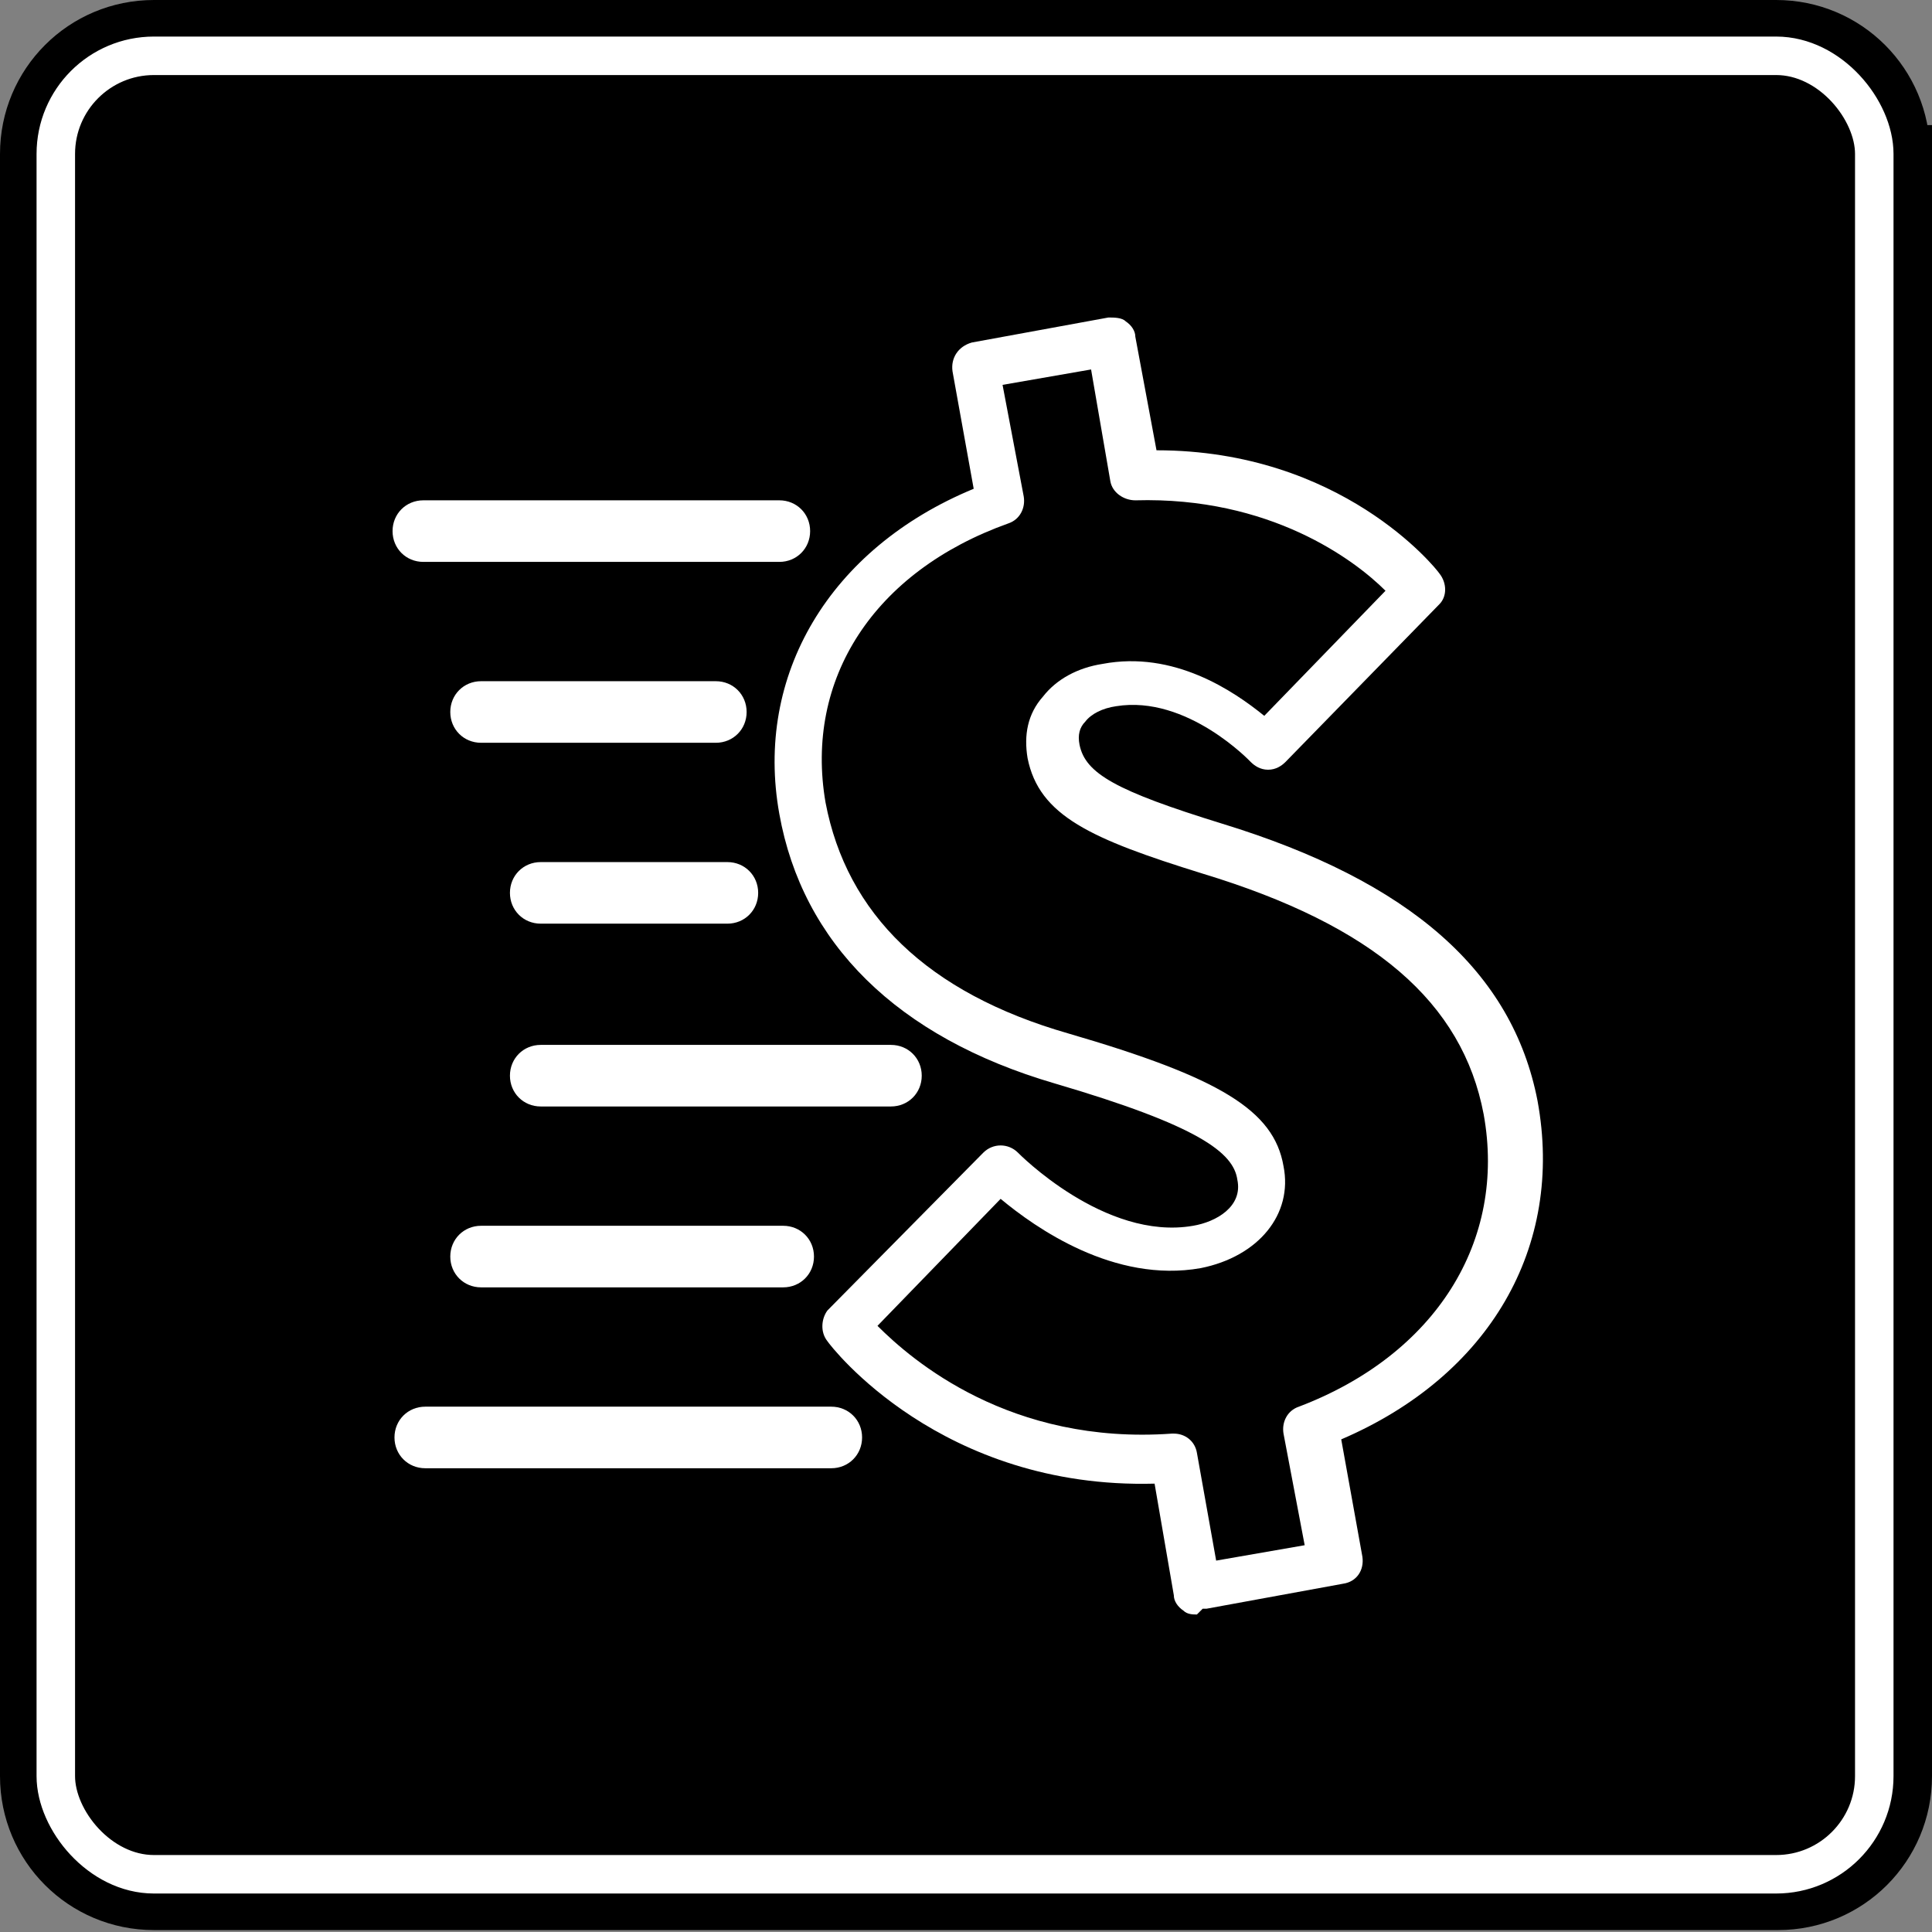
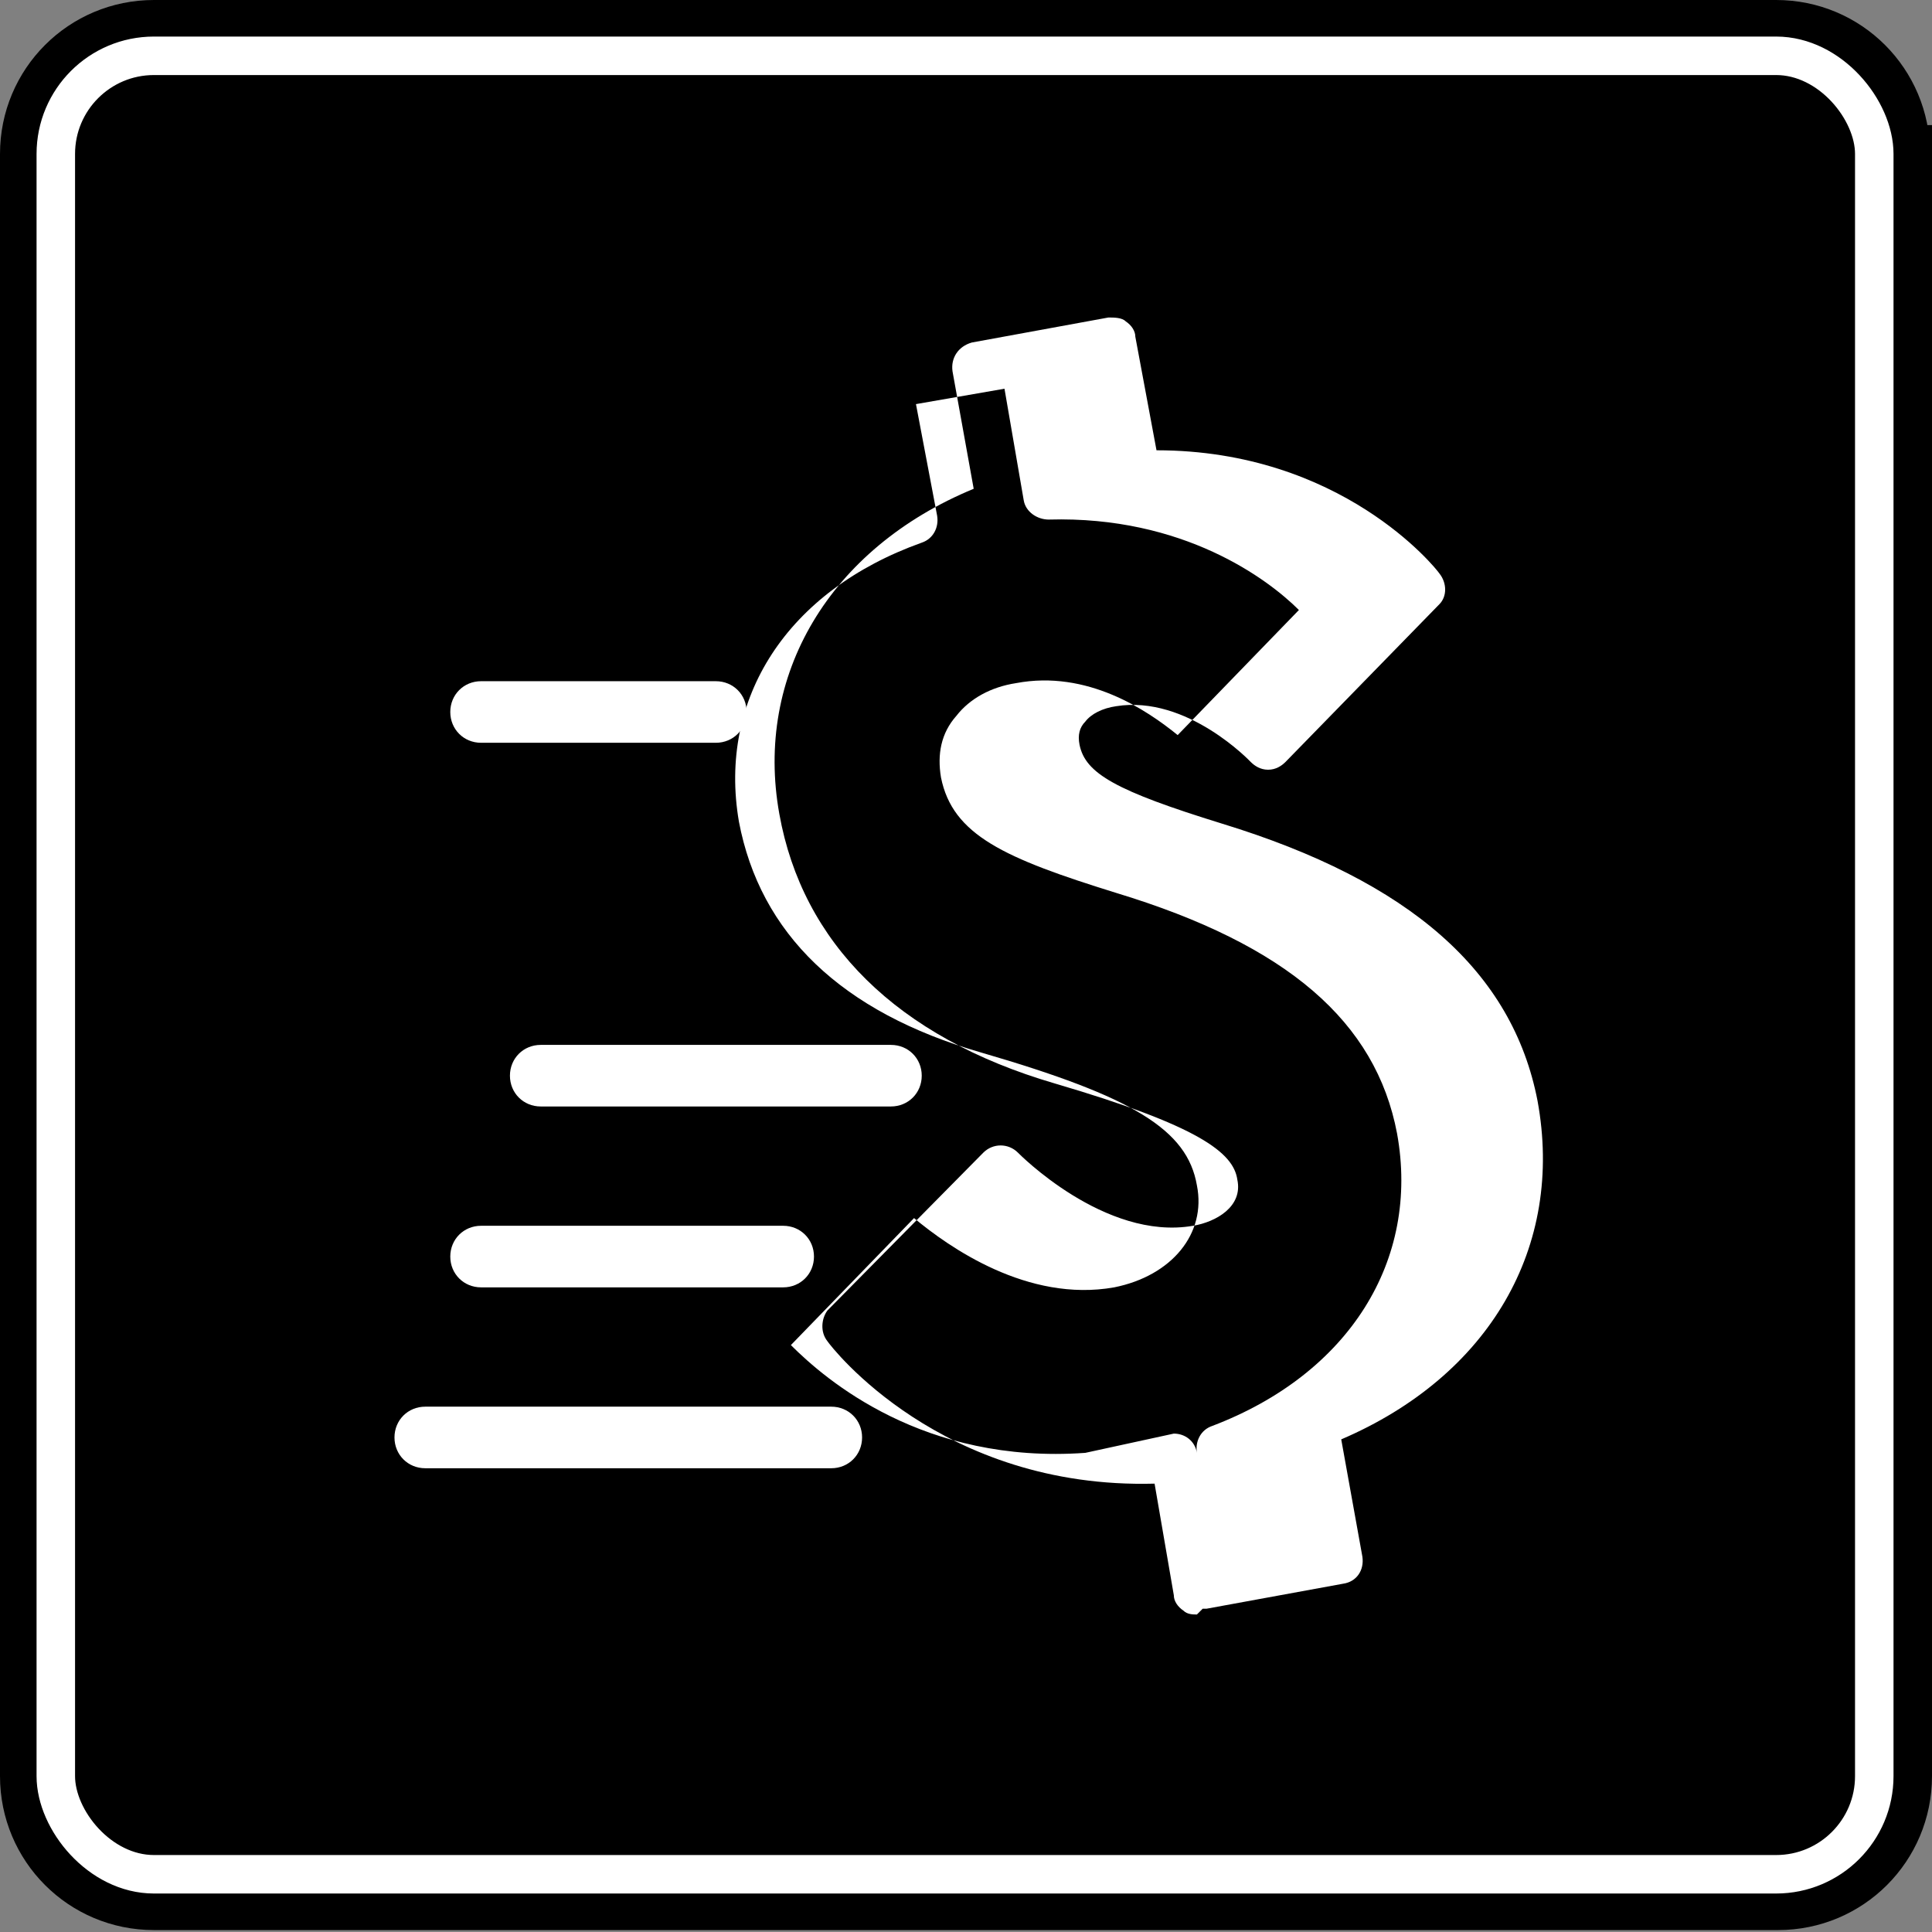
<svg xmlns="http://www.w3.org/2000/svg" id="Layer_2" version="1.1" viewBox="0 0 100.4 100.4">
  <rect x="0" y="0" width="100.4" height="100.4" fill="#808080" stroke="none" />
  <defs>
    <style>
      .st0 {
        stroke: #000;
        stroke-width: 3px;
      }

      .st0, .st1 {
        stroke-miterlimit: 10;
      }

      .st2 {
        fill: #fff;
      }

      .st1 {
        stroke: #fff;
        stroke-width: 2px;
      }
    </style>
  </defs>
  <path class="st0" d="M98.9,8v84.3c0,3.6-2.9,6.5-6.5,6.5H8c-3.6,0-6.5-2.9-6.5-6.5V8c0-3.6,2.9-6.5,6.5-6.5h84.3c3.6,0,6.5,2.9,6.5,6.5h0Z" />
  <rect class="st1" x="2.9" y="2.9" width="94.5" height="94.5" rx="5.1" ry="5.1" />
-   <path class="st2" d="M62.2,83.9c-.2,0-.5,0-.7-.2-.3-.2-.5-.5-.5-.8l-1-5.8c-11.1.3-16.8-7.1-17-7.4-.4-.5-.3-1.2,0-1.6l8.1-8.2c.5-.5,1.3-.5,1.8,0,0,0,4.5,4.6,9.1,3.8,1.2-.2,2.6-1,2.3-2.4-.2-1.4-2-2.8-9.5-5h0c-8.2-2.4-13.1-7.3-14.3-14-1.3-7.2,2.6-13.8,10.1-16.9l-1.1-6.1c-.1-.7.3-1.3,1-1.5l7.1-1.3c.3,0,.7,0,.9.2.3.2.5.5.5.8l1.1,5.9c9.6,0,14.5,6.1,14.7,6.4.4.5.4,1.2,0,1.6l-8,8.2c-.2.2-.5.4-.9.4s-.7-.2-.9-.4c0,0-3.3-3.5-7-2.9-.7.1-1.3.4-1.6.8-.3.3-.4.7-.3,1.2.3,1.5,1.9,2.4,7.4,4.1,9.8,3,15.1,7.7,16.4,14.4,1.4,7.6-2.5,14.3-10.2,17.6l1.1,6.1c.1.7-.3,1.3-1,1.4l-7.1,1.3c0,0-.2,0-.2,0h0ZM61,74.5c.6,0,1.1.4,1.2,1l1,5.6,4.6-.8-1.1-5.8c-.1-.6.2-1.2.8-1.4,7.1-2.7,10.8-8.6,9.6-15.2-1.1-5.8-5.7-9.8-14.6-12.5-5.8-1.8-8.5-3-9.1-6-.2-1.2,0-2.3.8-3.2.7-.9,1.8-1.5,3.1-1.7,3.7-.7,6.8,1.4,8.4,2.7l6.3-6.5c-1.6-1.6-6-4.9-13-4.7-.6,0-1.2-.4-1.3-1l-1-5.8-4.6.8,1.1,5.8c.1.6-.2,1.2-.8,1.4-7,2.5-10.6,8.1-9.5,14.5,1.1,5.8,5.3,9.9,12.6,12,7.9,2.3,10.7,4,11.2,6.9.5,2.5-1.3,4.7-4.3,5.3-4.5.8-8.6-2.1-10.4-3.6l-6.4,6.6c1.8,1.8,6.9,6.2,15.3,5.6h0,0Z" />
+   <path class="st2" d="M62.2,83.9c-.2,0-.5,0-.7-.2-.3-.2-.5-.5-.5-.8l-1-5.8c-11.1.3-16.8-7.1-17-7.4-.4-.5-.3-1.2,0-1.6l8.1-8.2c.5-.5,1.3-.5,1.8,0,0,0,4.5,4.6,9.1,3.8,1.2-.2,2.6-1,2.3-2.4-.2-1.4-2-2.8-9.5-5h0c-8.2-2.4-13.1-7.3-14.3-14-1.3-7.2,2.6-13.8,10.1-16.9l-1.1-6.1c-.1-.7.3-1.3,1-1.5l7.1-1.3c.3,0,.7,0,.9.2.3.2.5.5.5.8l1.1,5.9c9.6,0,14.5,6.1,14.7,6.4.4.5.4,1.2,0,1.6l-8,8.2c-.2.2-.5.4-.9.4s-.7-.2-.9-.4c0,0-3.3-3.5-7-2.9-.7.1-1.3.4-1.6.8-.3.3-.4.7-.3,1.2.3,1.5,1.9,2.4,7.4,4.1,9.8,3,15.1,7.7,16.4,14.4,1.4,7.6-2.5,14.3-10.2,17.6l1.1,6.1c.1.7-.3,1.3-1,1.4l-7.1,1.3c0,0-.2,0-.2,0h0ZM61,74.5c.6,0,1.1.4,1.2,1c-.1-.6.2-1.2.8-1.4,7.1-2.7,10.8-8.6,9.6-15.2-1.1-5.8-5.7-9.8-14.6-12.5-5.8-1.8-8.5-3-9.1-6-.2-1.2,0-2.3.8-3.2.7-.9,1.8-1.5,3.1-1.7,3.7-.7,6.8,1.4,8.4,2.7l6.3-6.5c-1.6-1.6-6-4.9-13-4.7-.6,0-1.2-.4-1.3-1l-1-5.8-4.6.8,1.1,5.8c.1.6-.2,1.2-.8,1.4-7,2.5-10.6,8.1-9.5,14.5,1.1,5.8,5.3,9.9,12.6,12,7.9,2.3,10.7,4,11.2,6.9.5,2.5-1.3,4.7-4.3,5.3-4.5.8-8.6-2.1-10.4-3.6l-6.4,6.6c1.8,1.8,6.9,6.2,15.3,5.6h0,0Z" />
  <path class="st2" d="M43.2,76.3h-21.1c-.9,0-1.6-.7-1.6-1.6s.7-1.6,1.6-1.6h21.1c.9,0,1.6.7,1.6,1.6s-.7,1.6-1.6,1.6Z" />
  <path class="st2" d="M40.7,66.9h-15.7c-.9,0-1.6-.7-1.6-1.6s.7-1.6,1.6-1.6h15.7c.9,0,1.6.7,1.6,1.6s-.7,1.6-1.6,1.6Z" />
  <path class="st2" d="M46.3,57.5h-18.2c-.9,0-1.6-.7-1.6-1.6s.7-1.6,1.6-1.6h18.2c.9,0,1.6.7,1.6,1.6s-.7,1.6-1.6,1.6Z" />
-   <path class="st2" d="M37.8,48h-9.7c-.9,0-1.6-.7-1.6-1.6s.7-1.6,1.6-1.6h9.7c.9,0,1.6.7,1.6,1.6s-.7,1.6-1.6,1.6Z" />
  <path class="st2" d="M37.2,38.6h-12.2c-.9,0-1.6-.7-1.6-1.6s.7-1.6,1.6-1.6h12.2c.9,0,1.6.7,1.6,1.6s-.7,1.6-1.6,1.6Z" />
-   <path class="st2" d="M40.5,29.2h-18.5c-.9,0-1.6-.7-1.6-1.6s.7-1.6,1.6-1.6h18.5c.9,0,1.6.7,1.6,1.6s-.7,1.6-1.6,1.6Z" />
</svg>